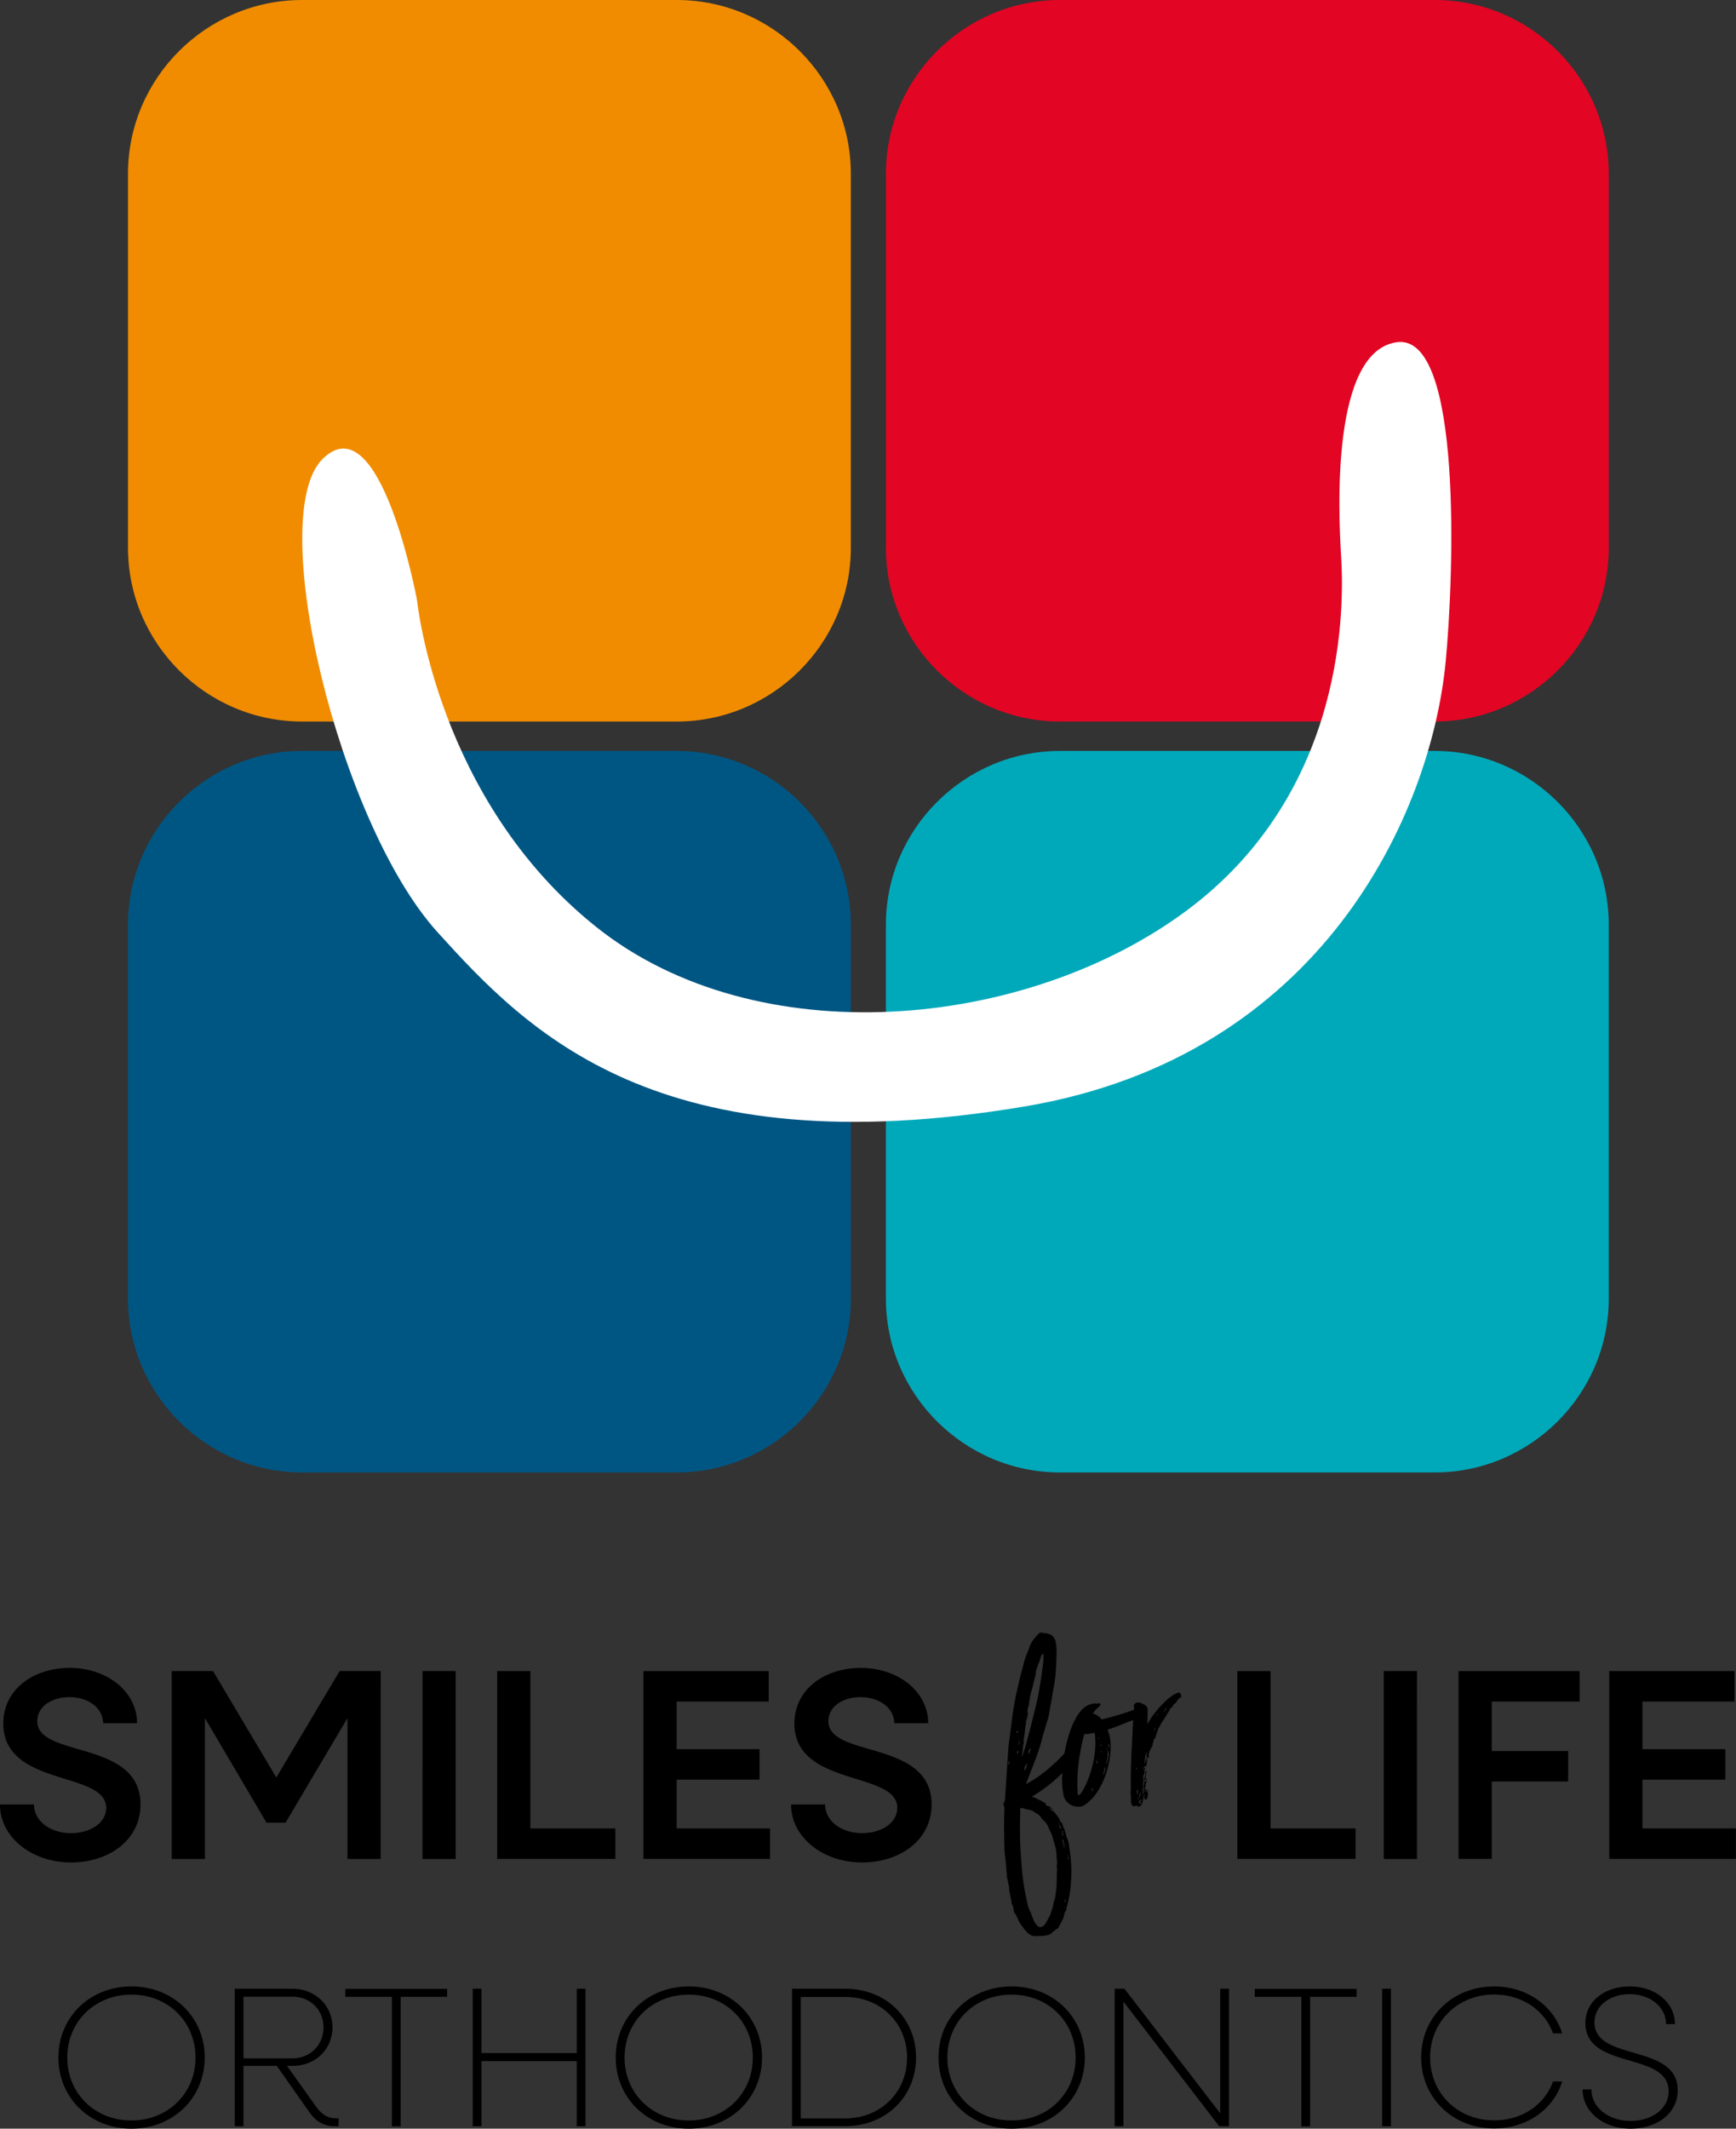
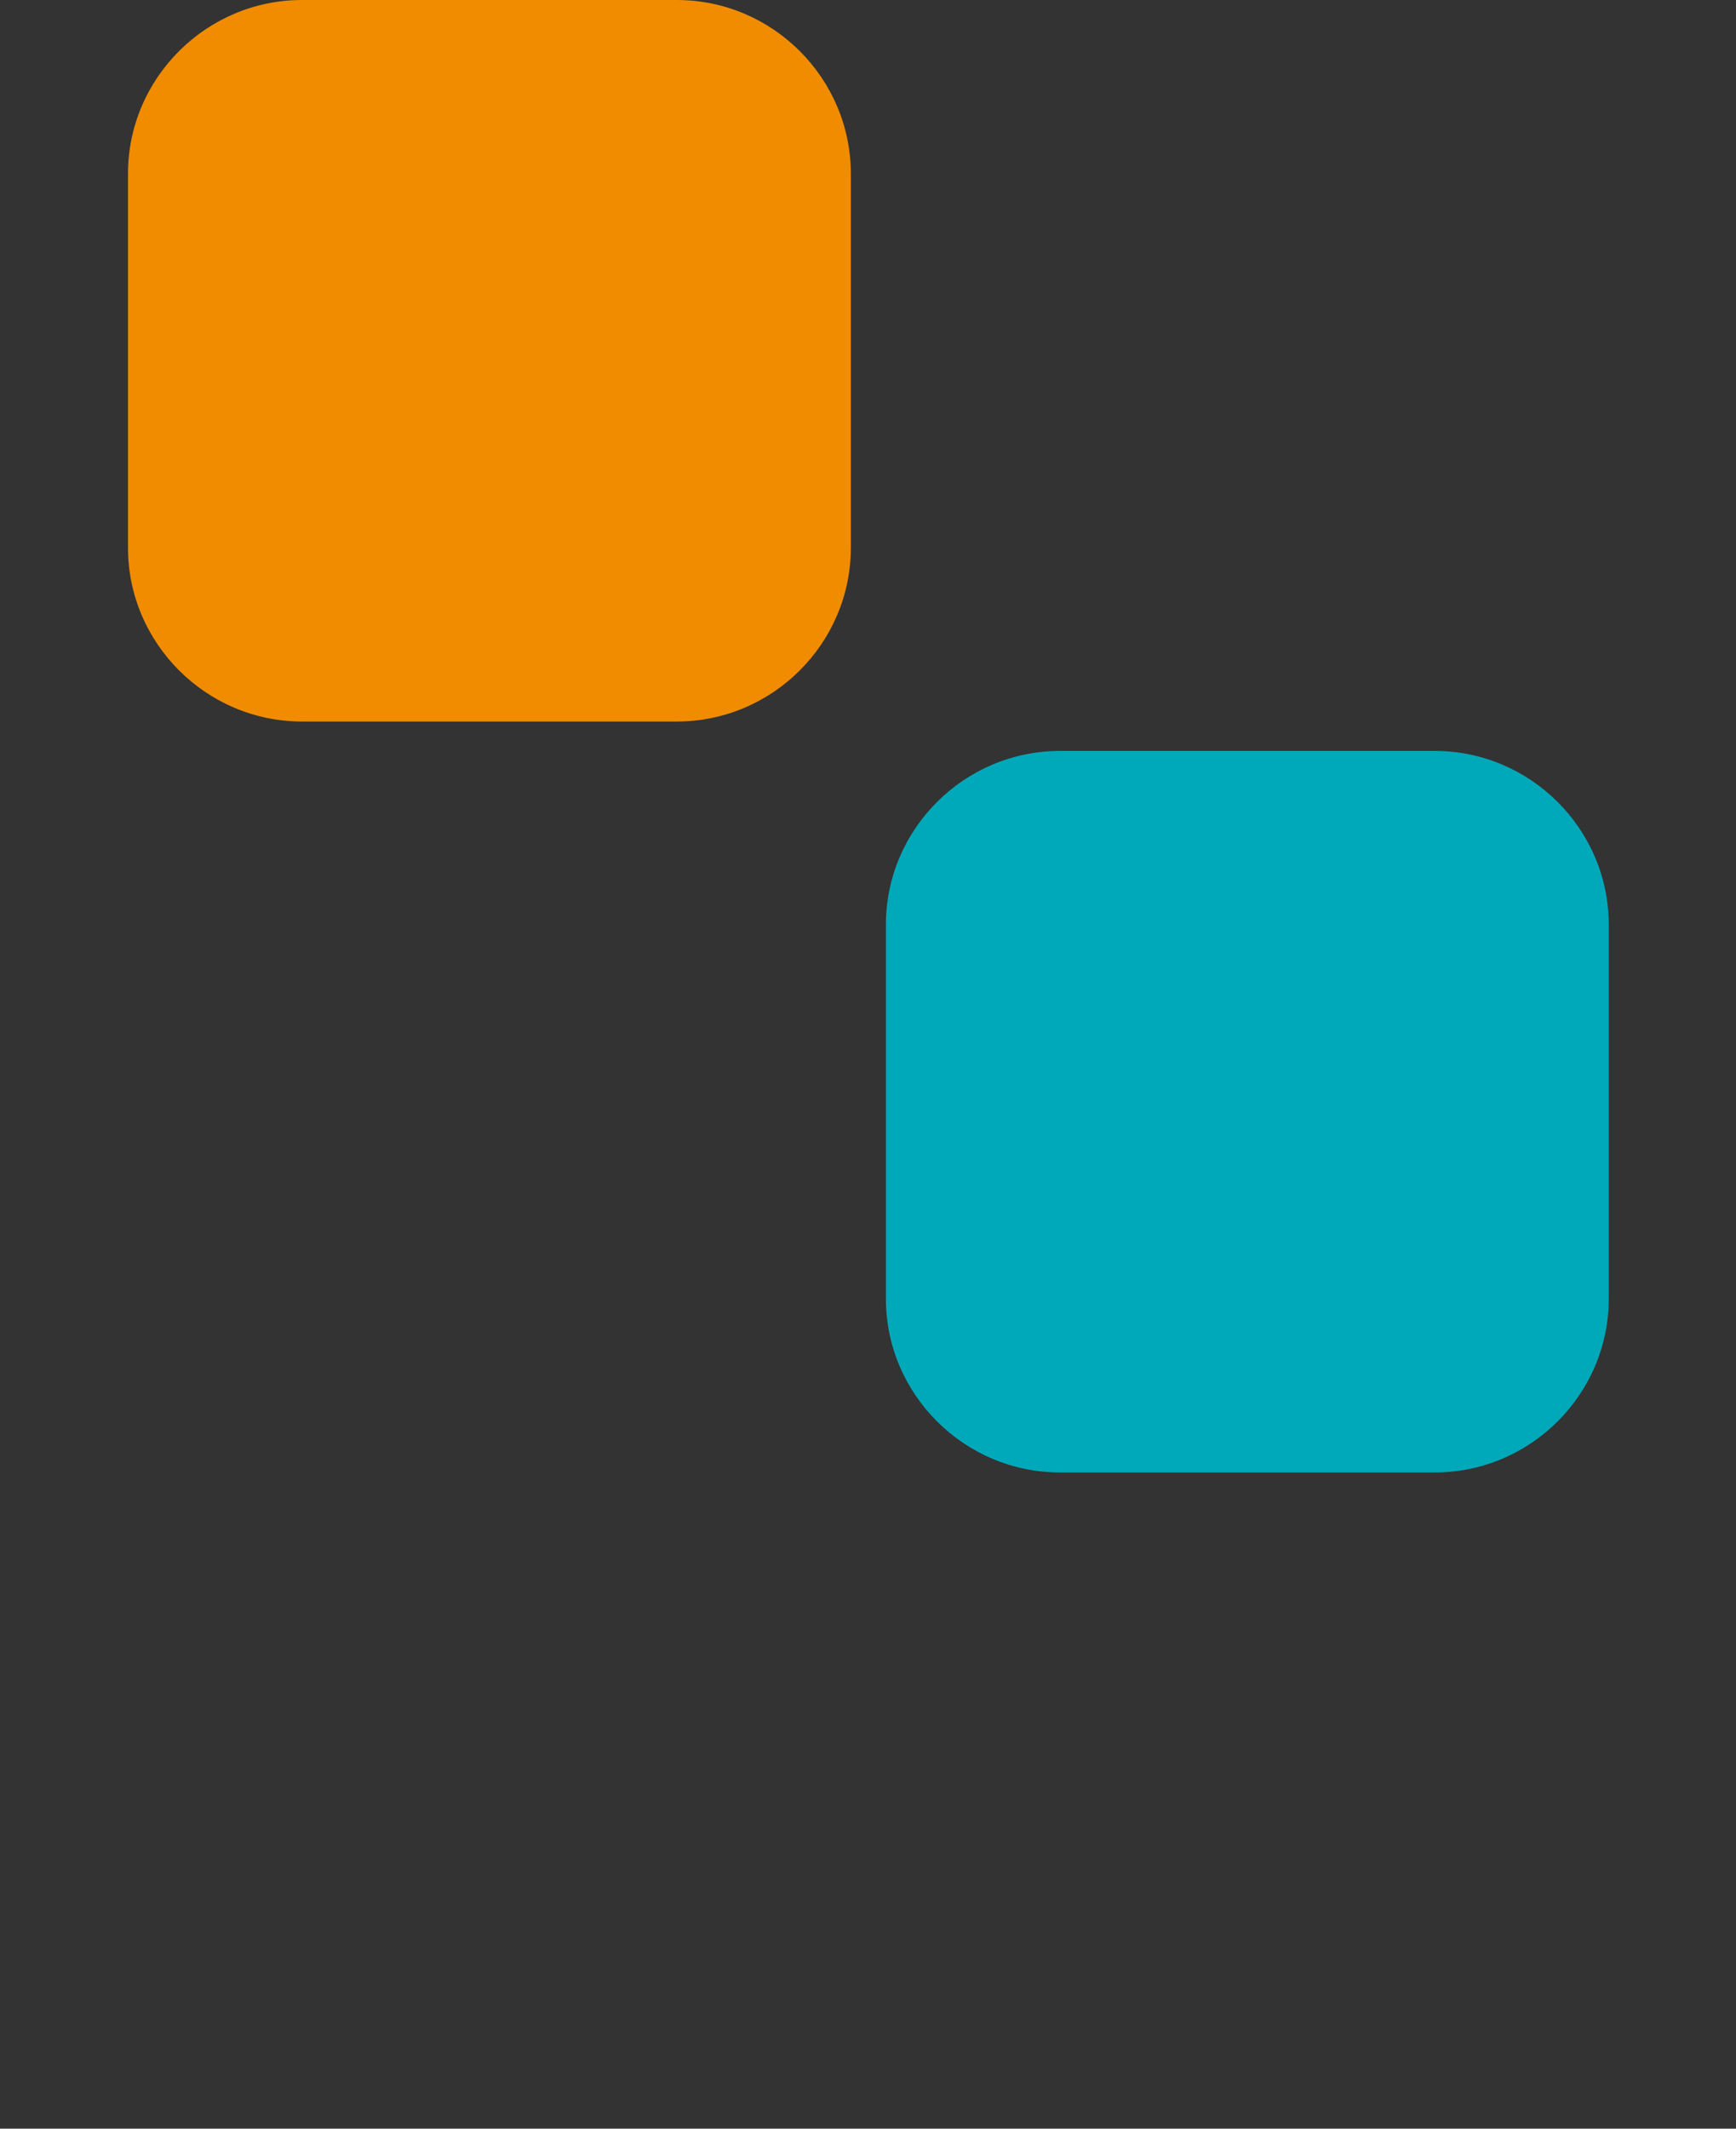
<svg xmlns="http://www.w3.org/2000/svg" class="sslogo" width="217" height="266" fill="none" viewBox="0 0 217 266">
  <rect x="0" y="0" width="217" height="266" fill="#333333" stroke="none" />
  <title>Smiles for Life Orthodontics</title>
-   <path fill="#000" fill-rule="evenodd" d="m131.411 226.213-.228-.303h.015c.042 0 .127.057.127.057l.384.303c-.227-.303-.483-.562-.767-.62-.085.014-.213-.043-.228-.115-.014-.029.015-.116.043-.159-.398-.231-1.108-.62-1.762-.88a17.743 17.743 0 0 0 3.782-2.936c-.036.712-.053 1.58.154 2.734.227 1.082 1.25 1.644 2.316 1.428.063-.011.119-.046.184-.086l.001-.001.071-.043c2.529-1.558 3.736-6.088 3.211-8.598-.072-.303-.171-.591-.27-.88l.014.029c.644-.201 1.255-.446 1.929-.716l.005-.002.296-.119c.036-.007.071-.025.107-.043.036-.018.071-.036.107-.043.281-.099.521-.187.74-.275a250.78 250.78 0 0 1-.114 2.276c-.105 1.982-.2 3.784-.172 6.02v.548c-.046.037-.044.063-.041.107.001.024.003.054-.002.095l.072.678c-.043.231-.029.303 0 .418-.023.035-.019.061-.008.115l.008.044c.014.086.085.418.198.389.029.101.214.072.327.044l.27-.058c.014.029-.014.115-.014.115h.284c.085-.014.142-.101.171-.144.099-.058.199-.346.17-.303.085-.144.071-.245.043-.361.099-.1.085-.173.057-.288-.015-.043.27-.563.298-.447 0 .03-.014.039-.045.061a.762.762 0 0 0-.055.04c-.028.072-.028.231-.028.231-.071.014-.057.086-.057.086-.028.043 0 .188 0 .188.043-.015.1-.101.1-.101l.057.259.085-.173a.198.198 0 0 0 .041.049c.019.02.044.045.072.081-.028-.072.143-.606.143-.606l-.029-.303c-.006-.031.009-.073.026-.119.022-.062.047-.132.031-.198-.114.029-.1.13-.071.245-.114.029-.142-.086-.142-.086s.028-.044.014-.116a.52.52 0 0 0-.048-.119c-.019-.04-.037-.076-.037-.097-.029.043-.057.057-.1.057l-.002.033c-.003.04-.008.101.002.155 0 .029.015.072.057.101 0 .043-.057.13-.057.13l-.071-.332.128-.534c.02-.03.012-.073.006-.111-.003-.018-.006-.034-.006-.047v-.015c-.002-.036-.003-.069.085-.159 0 0-.014-.072 0-.187a.34.34 0 0 0 .059-.308l-.002-.009c-.051.078-.107.229-.144.327-.025.066-.04.108-.04.091-.015-.072-.029-.116-.114-.173l.022-.028c.032-.037.071-.083.049-.174l.128.057c-.007-.02-.004-.041-.001-.065a.259.259 0 0 0 .001-.093.125.125 0 0 0-.057-.101c0-.029.028-.274.057-.318 0-.011.005-.032.012-.06a.601.601 0 0 0 .016-.3v-.26l-.023.043c-.036.065-.088.159-.076.217 0 .046-.004.085-.007.121-.006.066-.012.122.007.196-.005.031-.021.067-.038.106-.031.071-.066.151-.048.226.007.039-.01.078-.027.119-.022.051-.045.106-.029.169.014.043.007.092 0 .145-.007.055-.015.114 0 .173l-.057.476c.014.072-.014.462-.014.462v.014c.001.084.008.477-.057.49-.043.044-.057.318-.057.318-.016.008-.01-.152-.003-.306.004-.121.009-.239.003-.271v-.39c.114-.029.028-.591.028-.591.004-.026.005-.052.007-.078.006-.09.012-.182.079-.283l-.057-.259c.042-.101.028-.202 0-.318l.17-.49c.043.028.057-.087.057-.087-.028.015-.071-.029-.085-.058-.008-.016-.002-.038.004-.061a.198.198 0 0 0 .01-.054c.1-.13.071-.245.071-.245 0-.058-.014-.087-.128-.058.014.072.029.188-.042.433v-.231c-.029-.188.014-.346.184-.462 0 0 .043.159.071.145.029-.015.057-.101.057-.289.114-.014.085-.13.085-.13l-.042-.187.016-.013c.065-.052.126-.101.126-.247l-.128.144c0-.144-.028-.49-.028-.49-.081.013-.06.117-.045.189l.002.013c-.057 0-.057.13-.057.317-.113.081-.163.354-.179.439-.004.022-.006.032-.006.023-.009-.058.025-.235.054-.382.014-.075.027-.142.032-.181-.015-.072-.029-.187.042-.202-.028-.086 0-.317 0-.317a.705.705 0 0 0 .035-.114c.038-.144.097-.37.178-.391.015.072.015.115-.042.202l-.002.032a.54.54 0 0 0 .002.155c-.043.159-.014.116-.014.116.019 0 .048.021.073.04.026.02.049.036.054.024a.533.533 0 0 0 0 .152c-.028.015-.028.044 0 .159a.706.706 0 0 0 .036-.087c.023-.065.039-.109.121-.129-.022-.09-.014-.099-.001-.112.013-.012.029-.029.029-.119l-.028-.145.002-.032c.003-.04.008-.101-.002-.155l.013-.003c.063-.012.099-.019.072-.127-.028.015-.043-.029-.057-.101-.014-.043.085.015.085.058.106-.333.204-.498.294-.65a3.42 3.42 0 0 0 .09-.158c-.014-.072 0-.346.1-.447l.003-.074a.683.683 0 0 0-.003-.157c0-.012.037-.035.078-.059.056-.033.117-.069.092-.085-.007-.036.007-.069.021-.101.015-.033.029-.065.022-.101l.099-.101v-.159c-.017-.045.008-.067.044-.098a.367.367 0 0 0 .07-.075.525.525 0 0 1 .113-.375.491.491 0 0 1 .043-.206c.018-.053.037-.106.043-.155.113-.029.099-.101.099-.101.06-.09.102-.179.144-.267.059-.124.118-.248.226-.382.013-.041.055-.094.104-.157.055-.072.12-.155.165-.247l.682-1.096c-.028-.116.1-.246.214-.274l.241-.318c-.014-.072.043-.158.199-.187.045-.036.109-.129.185-.238.139-.2.317-.456.483-.512.071-.015.142-.101.113-.217-.056-.231-.17-.433-.326-.404-1.18.245-3.211 2.539-3.908 3.953l.029-1.904c-.071-.289-.171-.39-.441-.563-.213-.115-.653-.303-.838-.26-.185.044-.511.217-.454.477.042.18.018.33-.007.462-1.181.405-2.618.871-4.014 1.182-.327-.389-.696-.663-1.108-.736.269-.389.568-.692.838-.894a.374.374 0 0 0 .113-.375s-.511.014-.625.043c-.042-.043-.099-.057-.17-.043a.836.836 0 0 0-.128.043.98.98 0 0 1-.128.044l-.227.043c-1.526.441-2.662 3.016-3.219 6.13-1.512 1.637-3.222 2.999-4.809 3.838l.554-1.457.168-.43c.536-1.374 1.101-2.821 1.409-4.244.138-.405.25-.792.359-1.167v-.001c.104-.359.205-.708.323-1.053l.739-4.198c.019-.153.041-.311.064-.469.048-.335.097-.675.107-.988.009-.211.022-.419.035-.626.025-.401.05-.797.05-1.207.028-.577.057-1.197-.071-1.832l-.028-.144c-.086-.375-.313-.707-.626-.88a6.454 6.454 0 0 0-.71-.202c-.114.029-.199.043-.284-.014-.1-.058-.171-.044-.284-.015-.157.029-.185.072-.242.159-.526.534-.867.952-1.122 1.616l-.043.158c-.063.168-.131.336-.199.504-.206.512-.415 1.031-.511 1.574-.611 2.207-1.151 4.515-1.421 6.766l-.455 3.491-.44 6.722c-.114.173-.199.346-.142.606.014.072.028.144.085.216a68.54 68.54 0 0 0-.014 4.588c-.012.56.047 1.1.108 1.662l.016.152.018.162c.067.505.096 1.009.123 1.477l.005.081c.03.117.036.251.042.379.005.108.009.213.029.299l.255 1.183c0 .393.088.812.181 1.255l.018.087.1.476a.13.13 0 0 1 0 .065c-.003.026-.008.056 0 .094.007.062.04.115.072.17a.537.537 0 0 1 .07.147l.114.361a.466.466 0 0 0 0 .158l.056.303c0 .029.015.101.057.101.129.103.199.261.262.407h.001c.034.078.067.153.107.214.007.036.025.072.042.108a.442.442 0 0 1 .043.108l.028.144c.102.026.128.108.156.198a.47.47 0 0 0 .086.177l.653.866.032.031c.333.325.49.478.821.604.237.048.434.046.633.044l.12-.001c.116-.009.228-.014.337-.019.226-.01.442-.019.672-.068l.184-.043c.185-.043.285-.101.455-.245l.611-.505c.185-.043.242-.13.298-.26l.54-1.038a3.72 3.72 0 0 0 .113-.394c.052-.206.105-.413.171-.515l.128-.144c-.023-.078-.004-.152.013-.221a.357.357 0 0 0 .016-.169.746.746 0 0 0 .057-.13c.369-1.269.753-3.895.383-6.593l-.113-.75c-.008-.05-.008-.097-.008-.14v-.001c0-.043 0-.082-.007-.118l-.113-.52-.256-.678a3.59 3.59 0 0 0-.171-.62 1.14 1.14 0 0 0-.139-.353 2.305 2.305 0 0 1-.088-.181l-.057-.259a.605.605 0 0 0-.227-.303c-.089-.09-.113-.18-.139-.273a.713.713 0 0 0-.088-.218l-.597-.764-.355-.202Zm-2.43 13.171a17.438 17.438 0 0 0-.099-.246h.014a4.221 4.221 0 0 0-.174-.392c-.097-.2-.196-.404-.238-.603l-.341-1.63c-.156-.779-.256-1.602-.355-2.438-.347-3.728-.306-5.477-.273-6.884v-.001c.009-.378.017-.732.017-1.093-.012-.098.007-.113.057-.151l.028-.022c.043-.014 1.378.303 1.464.361.138.114.282.201.421.284.246.147.476.285.63.552.085.13.211.252.334.372.041.04.082.079.121.119.298.288.454.678.625 1.111.183.301.297.659.424 1.061l.002.006.313 1.125c.031.12.045.243.058.362.011.096.022.189.041.273l.028.144c-.028.39 0 .578.029.693l.028.144a.934.934 0 0 1-.003.074.683.683 0 0 0 .003.157c0 .067-.01.133-.019.196-.013.088-.026.17-.009.237 0 .075.007.154.015.234.016.165.033.336-.015.502-.003.104-.005.251-.008.423-.011.663-.027 1.694-.106 2.072l-.113.75c-.016.062-.037.125-.058.189-.039.116-.081.24-.099.388-.061.116-.077.232-.094.354-.014.107-.03.218-.076.339-.05.128-.091.261-.132.396-.066.213-.133.431-.238.643-.085.139-.157.276-.226.407-.103.196-.2.381-.328.545-.113.216-.327.331-.554.375-.199 0-.327-.044-.44-.217-.306-.297-.443-.659-.584-1.029a9.808 9.808 0 0 0-.07-.182Zm-2.975-18.77.133-.244s.072-.014.029-.231c.043 0-.1-.101-.085-.058.013.066-.045.408-.077.533Zm1.206-1.409.064-.22c-.009-.044.01-.094.025-.136.009-.026.018-.049.018-.066 0 0-.213.087-.213.116.015.08.04.138.064.194.015.036.031.072.042.112Zm.121-1.273c-.014-.043.128-.49.128-.49l.014.014a1.506 1.506 0 0 0-.028.216.621.621 0 0 1-.043.217l-.071.202c-.014-.044-.028-.116 0-.159Zm2.145-9.074.37-1.082.028.014c.026-.038.034-.092.043-.151a.542.542 0 0 1 .071-.224c.019-.048.036-.108.055-.175.067-.232.153-.53.385-.575v.923c-.048.336-.093.666-.137.994-.098.73-.194 1.448-.332 2.195-.127.88-.312 1.688-.497 2.495l-.597 2.395c-.065.232-.146.544-.237.895l-.001.005-.001.001c-.265 1.022-.616 2.373-.911 3.037 0 0 .184-1.168.17-1.428l.1-.447c-.043-.144-.057-.375 0-.505l.085-.563c.077-.792.111-.971.123-1.032.003-.018.005-.025.005-.035-.006-.027.005-.058.018-.097a.438.438 0 0 0 .024-.264c0-.161.056-.307.11-.448.061-.16.119-.313.089-.475l.071-.202a.125.125 0 0 0-.057-.101c-.032-.124-.018-.224-.006-.314a.537.537 0 0 0 .006-.191.825.825 0 0 0 .142-.447c.02-.118.038-.235.056-.352.075-.482.148-.949.285-1.379l.54-2.15c-.014-.043-.028-.115 0-.158-.028-.072 0-.159 0-.159Zm-2.259 7.444.043.216a.68.68 0 0 1-.199-.029c-.028-.141.039-.158.149-.185l.007-.002Zm1.123 4.241c.014.072-.086.548-.284.707-.015-.462.127-.721.369-.88-.022.05-.033.088-.042.115-.012.042-.017.058-.043.058Zm.209-1.33c.116-.186.316-.661.288-.661-.028.044-.085-.057-.085-.057-.153.211-.252.464-.203.718Zm4.622 18.32v.001c-.02.057-.042.118-.057.176 0-.012-.008-.019-.017-.028a.116.116 0 0 1-.04-.073c.014-.115.17-.303.17-.303.009.046-.021.131-.056.227Zm-.768-9.56c.043.028.185.317.199.389l-.014-.014.071.144c-.114.029-.213-.101-.242-.217-.014-.028.015-.115.043-.158 0-.013-.011-.026-.024-.04-.016-.018-.033-.037-.033-.061a.69.69 0 0 1-.128-.245c.057.028.1.086.128.202Zm.512 2.019.128.635h.028l-.019.054c-.02.054-.035.092-.024.148 0 .029.057.101.057.101-.077-.013-.096-.074-.109-.117l-.004-.013-.003-.009c-.013-.039-.024-.069.003-.15l-.171-.62c0-.043 0-.202.043-.202l.071.173Zm.028-.663c-.042.028-.128 0-.128 0l-.042-.217c-.015-.072-.029-.303.042-.36 0 .013.012.025.024.04.016.017.033.037.033.061a.427.427 0 0 0-.028.23l.099.246Zm.64 2.409v.303c0-.019-.018-.043-.034-.066-.009-.013-.018-.025-.023-.035-.015-.029.057-.202.057-.202Zm0 .303c0 .038.006.08.012.122.013.083.025.166-.012.224-.029-.101-.1-.245-.1-.245s.071-.058.1-.101Zm-129.337-6.55H0v.029c0 4.083 4.007 7.213 8.852 7.213 4.845 0 8.71-2.856 8.71-7.242 0-4.651-4.187-5.871-7.79-6.921-2.723-.793-5.112-1.489-5.112-3.494 0-1.847 1.847-3.001 4.007-3.001 2.401 0 4.22 1.385 4.22 3.26h4.248c0-3.952-3.765-6.91-8.397-6.91s-8.326 2.727-8.326 6.939c0 4.532 4.134 5.817 7.714 6.93 2.734.849 5.144 1.598 5.144 3.616 0 1.861-1.946 3.159-4.39 3.159-2.614 0-4.632-1.529-4.632-3.578Zm3.055 31.622c0-5.049 3.922-8.886 9.136-8.886 5.214 0 9.15 3.837 9.15 8.886 0 5.05-3.95 8.887-9.15 8.887s-9.136-3.837-9.136-8.887Zm17.135 0c0-4.486-3.438-7.862-8.013-7.862-4.575 0-8.014 3.39-8.014 7.862 0 4.473 3.439 7.863 8.014 7.863 4.575 0 8.013-3.39 8.013-7.863Zm4.901-8.598h7.218c2.828 0 5.001 2.092 5.001 4.833s-2.145 4.804-4.972 4.804h-.71l3.665 5.135c.682.952 1.506 1.414 2.344 1.414h.44v.995h-.54c-1.278 0-2.344-.591-3.21-1.889l-3.979-5.655h-4.163v7.544H29.34v-17.181Zm1.094 1.01v7.689h6.124c2.188 0 3.879-1.645 3.879-3.866 0-2.222-1.677-3.838-3.879-3.838h-6.124v.015Zm12.731 0h5.825v16.186h1.094v-16.186h5.812v-.995h-12.73v.995Zm15.927-1.01h1.094v8.035h11.907v-8.035h1.094v17.181h-1.094v-8.136H60.185v8.136h-1.094v-17.181Zm27.01-.288c-5.215 0-9.136 3.837-9.136 8.886 0 5.05 3.935 8.887 9.136 8.887 5.2 0 9.15-3.837 9.15-8.887 0-5.049-3.936-8.886-9.15-8.886Zm-.015 1.024c4.575 0 8.014 3.376 8.014 7.862 0 4.473-3.439 7.863-8.014 7.863-4.575 0-8.013-3.39-8.013-7.863 0-4.472 3.438-7.862 8.013-7.862Zm12.916-.735h6.678c5.044 0 8.823 3.678 8.823 8.583s-3.779 8.584-8.823 8.584h-6.678v-17.167Zm1.094 1.024v15.176h5.555c4.405 0 7.73-3.26 7.73-7.588s-3.311-7.588-7.73-7.588h-5.555Zm26.356-1.313c-5.215 0-9.136 3.837-9.136 8.886 0 5.05 3.936 8.887 9.136 8.887 5.2 0 9.15-3.837 9.15-8.887 0-5.049-3.936-8.886-9.15-8.886Zm-.014 1.024c4.574 0 8.013 3.376 8.013 7.862 0 4.473-3.439 7.863-8.013 7.863-4.575 0-8.014-3.39-8.014-7.863 0-4.472 3.439-7.862 8.014-7.862Zm12.9-.736h1.222l11.963 15.566v-15.566h1.095v17.181h-1.222l-11.964-15.565v15.565h-1.094v-17.181Zm17.505 1.01h5.826v16.186h1.094v-16.186h5.811v-.995h-12.731v.995Zm15.928-1.01h1.094v17.181h-1.094v-17.181Zm14.008-.288c-5.209 0-9.128 3.83-9.135 8.872.007 5.042 3.94 8.872 9.135 8.872 4.092 0 7.431-2.409 8.497-5.871h-1.151c-1.023 2.899-3.879 4.861-7.346 4.861-4.575 0-8.013-3.39-8.013-7.862 0-4.472 3.453-7.862 8.013-7.862 3.467 0 6.323 1.976 7.346 4.861h1.151c-1.08-3.462-4.419-5.871-8.497-5.871Zm11.04 12.868h1.109c0 2.236 2.117 3.938 4.901 3.938 2.629 0 4.746-1.5 4.746-3.707 0-2.403-2.397-3.108-4.89-3.84-2.699-.793-5.51-1.619-5.51-4.672 0-2.842 2.529-4.587 5.555-4.587 3.183 0 5.641 2.02 5.641 4.703h-1.123c0-2.121-1.961-3.737-4.532-3.737-2.416 0-4.405 1.4-4.405 3.535 0 2.356 2.373 3.048 4.852 3.77 2.711.789 5.549 1.616 5.549 4.698 0 2.943-2.657 4.804-5.897 4.804-3.41 0-5.996-2.135-5.996-4.905Zm-176.35-52.281h5.157l7.914 13.301 7.914-13.301h5.129V232.3h-4.149v-17.6l-7.743 13.07h-2.373l-7.701-13.07v17.6h-4.149v-23.486Zm35.491 0h-4.148V232.3h4.148v-23.486Zm5.187.001h4.148v19.663h10.628v3.808H62.147v-23.471Zm33.942 0H80.446l-.014-.014v23.485h15.827v-3.808H84.58v-6.088h10.358v-3.809H84.58v-5.958h11.51v-3.808Zm2.8 16.676h4.247c0 2.049 2.018 3.578 4.632 3.578 2.444 0 4.391-1.298 4.391-3.159 0-2.018-2.411-2.767-5.144-3.616-3.58-1.113-7.715-2.398-7.715-6.93 0-4.212 3.694-6.939 8.326-6.939 4.632 0 8.397 2.958 8.397 6.91h-4.248c0-1.875-1.819-3.26-4.22-3.26-2.16 0-4.007 1.154-4.007 3.001 0 2.005 2.39 2.701 5.112 3.494 3.603 1.05 7.789 2.27 7.789 6.921 0 4.386-3.864 7.242-8.709 7.242s-8.852-3.13-8.852-7.213v-.029Zm59.929-16.676h-4.149v23.471h14.776v-3.808h-10.627v-19.663Zm14.152-.001h4.148V232.3h-4.148v-23.486Zm24.479.001h-15.131v23.471h4.149v-9.665h9.547v-3.809h-9.547v-6.189h10.982v-3.808Zm3.723 0h15.644v3.808h-11.509v5.958h10.358v3.809h-10.358v6.088h11.679v3.808h-15.828v-23.485l.014.014Zm-65.03 7.847.668-.141.042.185c.355 2.467-.653 5.914-1.818 7.501-.011.006-.033.023-.058.042a.396.396 0 0 1-.113.074c-.028 0-.142-.087-.142-.13-.199-2.467.185-5.165.824-7.531.171.044.412.044.597 0Zm.327 6.752c.013.065.017.125.021.192.006.081.012.172.035.298.057-.129.072-.245.086-.36l-.142-.13Zm.667-3.376v-.159s-.142.073-.127.101l.127.058Zm-.099.144s.071.174.128.202l.057-.129s-.057-.073-.071-.174a.518.518 0 0 1-.043.032l-.012.009c-.031.021-.045.031-.045.06h-.014Zm1.037.751-.057.288c-.014.116-.099.476-.199.577-.028.043.171-.115.171-.115.015-.071.039-.138.064-.21.046-.131.097-.277.106-.483a.38.38 0 0 0-.005-.05c-.006-.048-.015-.107.005-.137-.042 0-.071.057-.085.13Zm-.454-2.15c.035 0 .099.039.12.053-.028.036-.069.049-.135.063 0 0-.014-.029.015-.116Zm-.285-1.37s.029-.087.015-.116c-.009-.041.002-.063.009-.08.006-.013.011-.023.005-.035a.327.327 0 0 0-.1-.101l.071.332Zm.199.779.082-.167.131.08c-.028.014-.213.087-.213.087Zm1.052.865s-.071.015-.086-.058a.855.855 0 0 1 .128-.331c-.17.115-.213.274-.184.418l.003.041c.007.056.018.151-.003.305-.022.185-.07.442-.11.654v.002c-.038.201-.068.362-.061.383.043 0 .199-.577.199-.577 0-.017.008-.04.018-.066.015-.042.033-.092.025-.136v-.188c.09-.064.088-.164.086-.269a.66.66 0 0 1 .013-.178h-.028Zm-.313-.519s.057.072.057.101c.071-.058.043-.159.043-.159a.16.16 0 0 0-.1.058Zm.256-.476.085.404c.043-.159.057-.289.043-.39-.007-.036-.022-.061-.036-.086-.014-.026-.028-.051-.035-.087l-.043.159h-.014Zm4.163 6.809-.043.158c-.057.029-.121.11-.177.178-.054.068-.1.125-.121.111-.015-.029 0-.144.028-.231l.049-.042c.073-.064.173-.151.264-.174Zm-.455-.851-.057.288v-.014c-.057-.231-.057-.419-.057-.649a.41.41 0 0 1 .114.057v.318Zm.341.101-.043.202h-.014c.028.113-.011.164-.073.246a1.258 1.258 0 0 0-.112.172s.015.072-.042.159l-.029-.145c.03-.083.069-.129.101-.168.047-.056.081-.096.056-.207a.977.977 0 0 0 .047-.169c.023-.106.046-.212.109-.249.028.115 0 .159 0 .159Zm-.142 1.37a.547.547 0 0 0 .043-.159l.156-.187.028.144c-.014.087-.227.202-.227.202Zm-.426-4.458c-.015-.072.057-.129.128-.144v.144s-.157.044-.128 0Zm2.35-4.995c.001.047.002.09.008.119l-.199.159.114-.173c.012-.025.016-.081.021-.138.006-.075.011-.151.036-.151a.616.616 0 0 1 .02.184Zm.15-1.54s.043-.158.114-.173v-.014c-.014-.072.014-.116.17-.144-.071.057-.284.331-.284.331Zm.981-.533c.014-.159.213-.505.355-.577a1.733 1.733 0 0 1-.255.435c-.034.047-.068.093-.1.142Z" clip-rule="evenodd" />
  <path fill="#F18C00" d="M84.584 90.162H37.755C25.786 90.162 16 80.39 16 68.454V21.706C16 9.771 25.785 0 37.756 0h46.842c11.97 0 21.756 9.77 21.756 21.706v46.75c0 11.935-9.785 21.706-21.756 21.706h-.014Z" />
-   <path fill="#E30524" d="M179.337 90.162h-46.841c-11.971 0-21.757-9.771-21.757-21.707V21.706C110.739 9.771 120.525 0 132.496 0h46.841c11.971 0 21.757 9.77 21.757 21.706v46.75c0 11.935-9.786 21.706-21.757 21.706Z" />
-   <path fill="#005683" d="M84.584 184H37.755C25.786 184 16 174.229 16 162.293v-46.748c0-11.936 9.785-21.707 21.756-21.707h46.842c11.97 0 21.756 9.771 21.756 21.707v46.748c0 11.936-9.785 21.707-21.756 21.707h-.014Z" />
  <path fill="#00A9BA" d="M179.337 184h-46.841c-11.971 0-21.757-9.771-21.757-21.707v-46.748c0-11.936 9.786-21.707 21.757-21.707h46.841c11.971 0 21.757 9.771 21.757 21.707v46.748c0 11.936-9.786 21.707-21.757 21.707Z" />
-   <path fill="#fff" d="M52.127 74.994s-4.585-24.805-11.8-17.644c-7.228 7.176 2 45.459 14.329 59.099 11.314 12.514 27.613 29.491 73.369 21.825 37.27-6.242 50.87-36.681 52.684-55.585 1.028-10.78 2.128-41.026-6.086-39.928-8.214 1.097-7.342 20.95-6.985 26.732.357 5.783.9 29.313-19.342 44.317-20.243 15.005-53.784 17.955-73.755 2.032C54.57 99.918 52.127 74.979 52.127 74.979v.015Z" />
</svg>